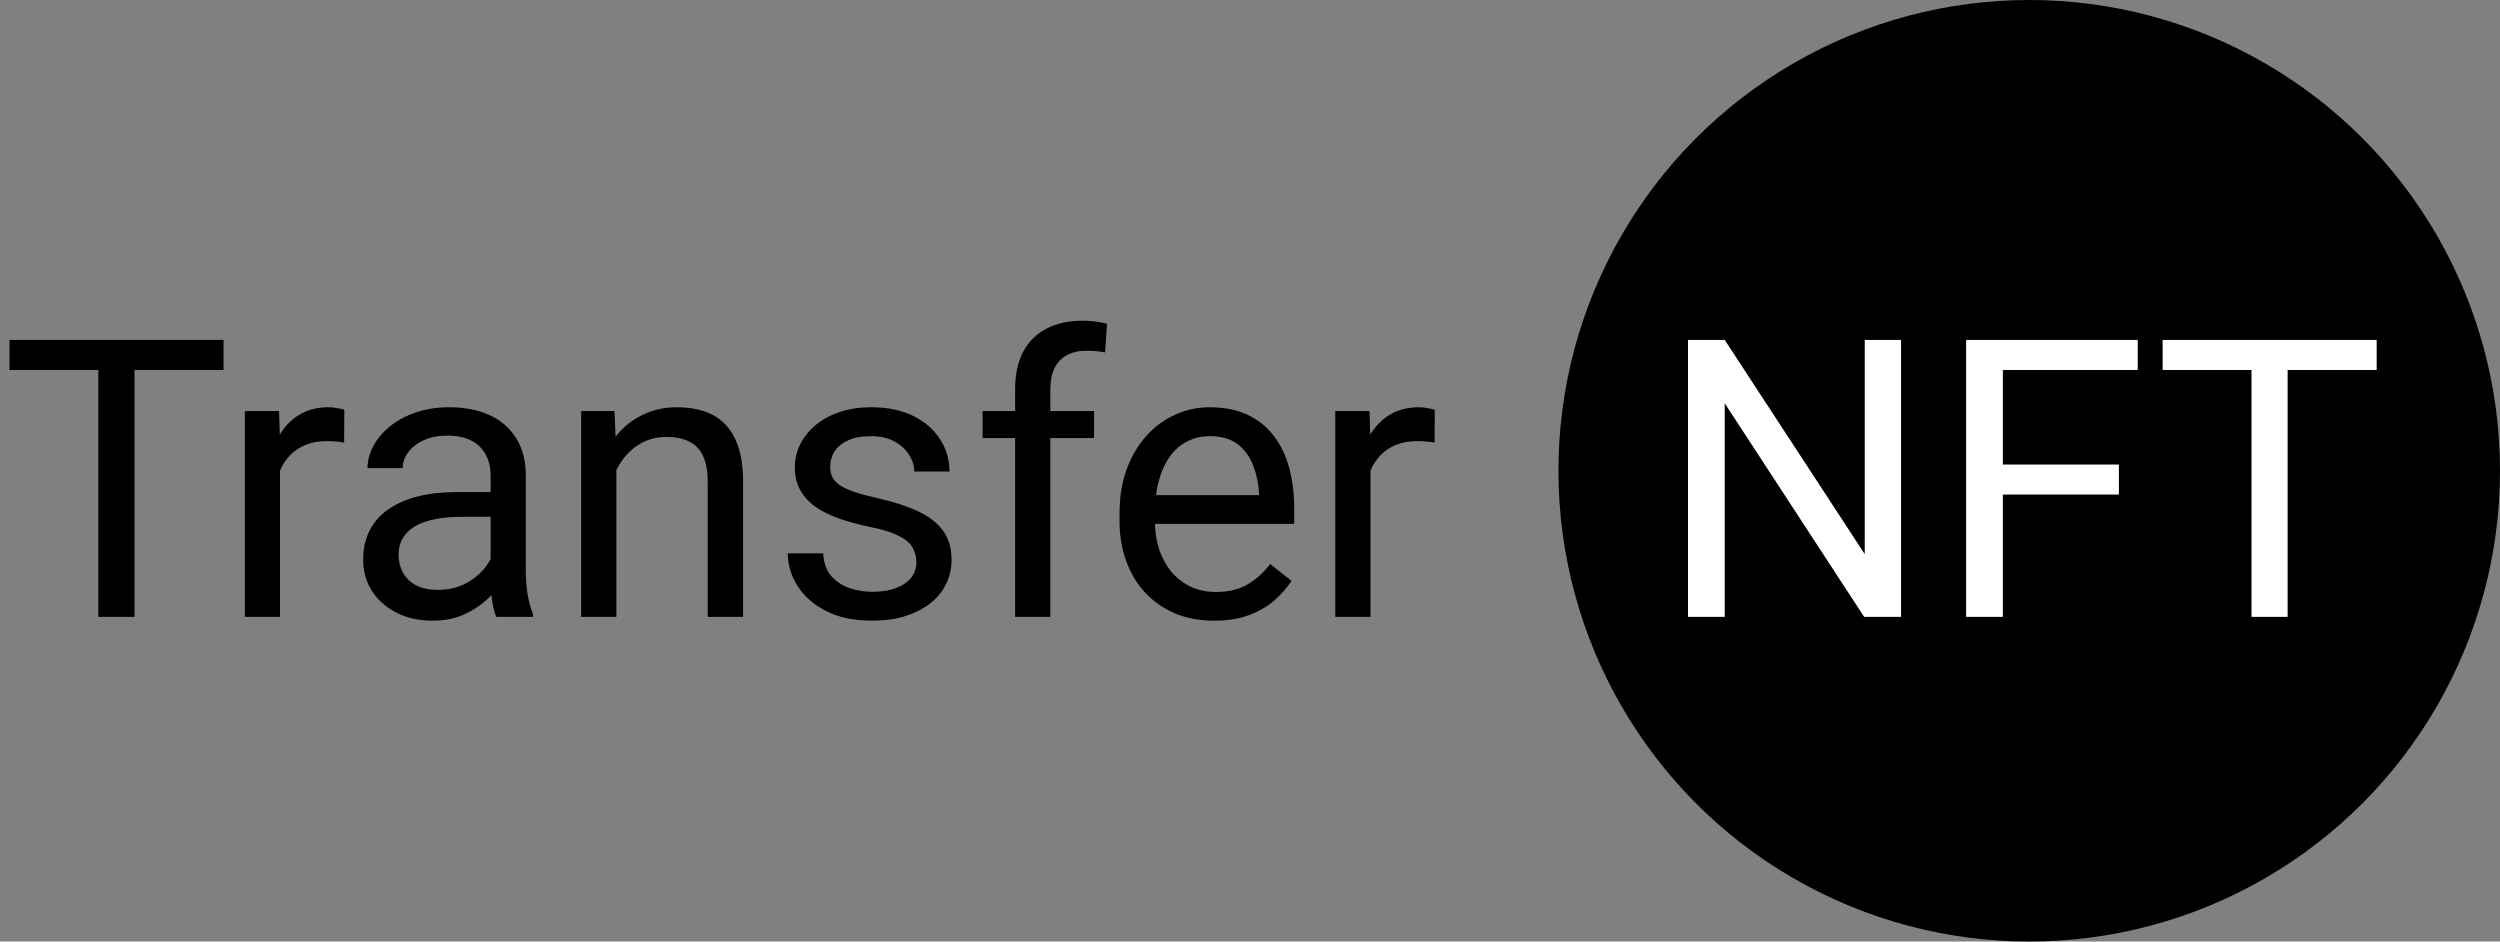
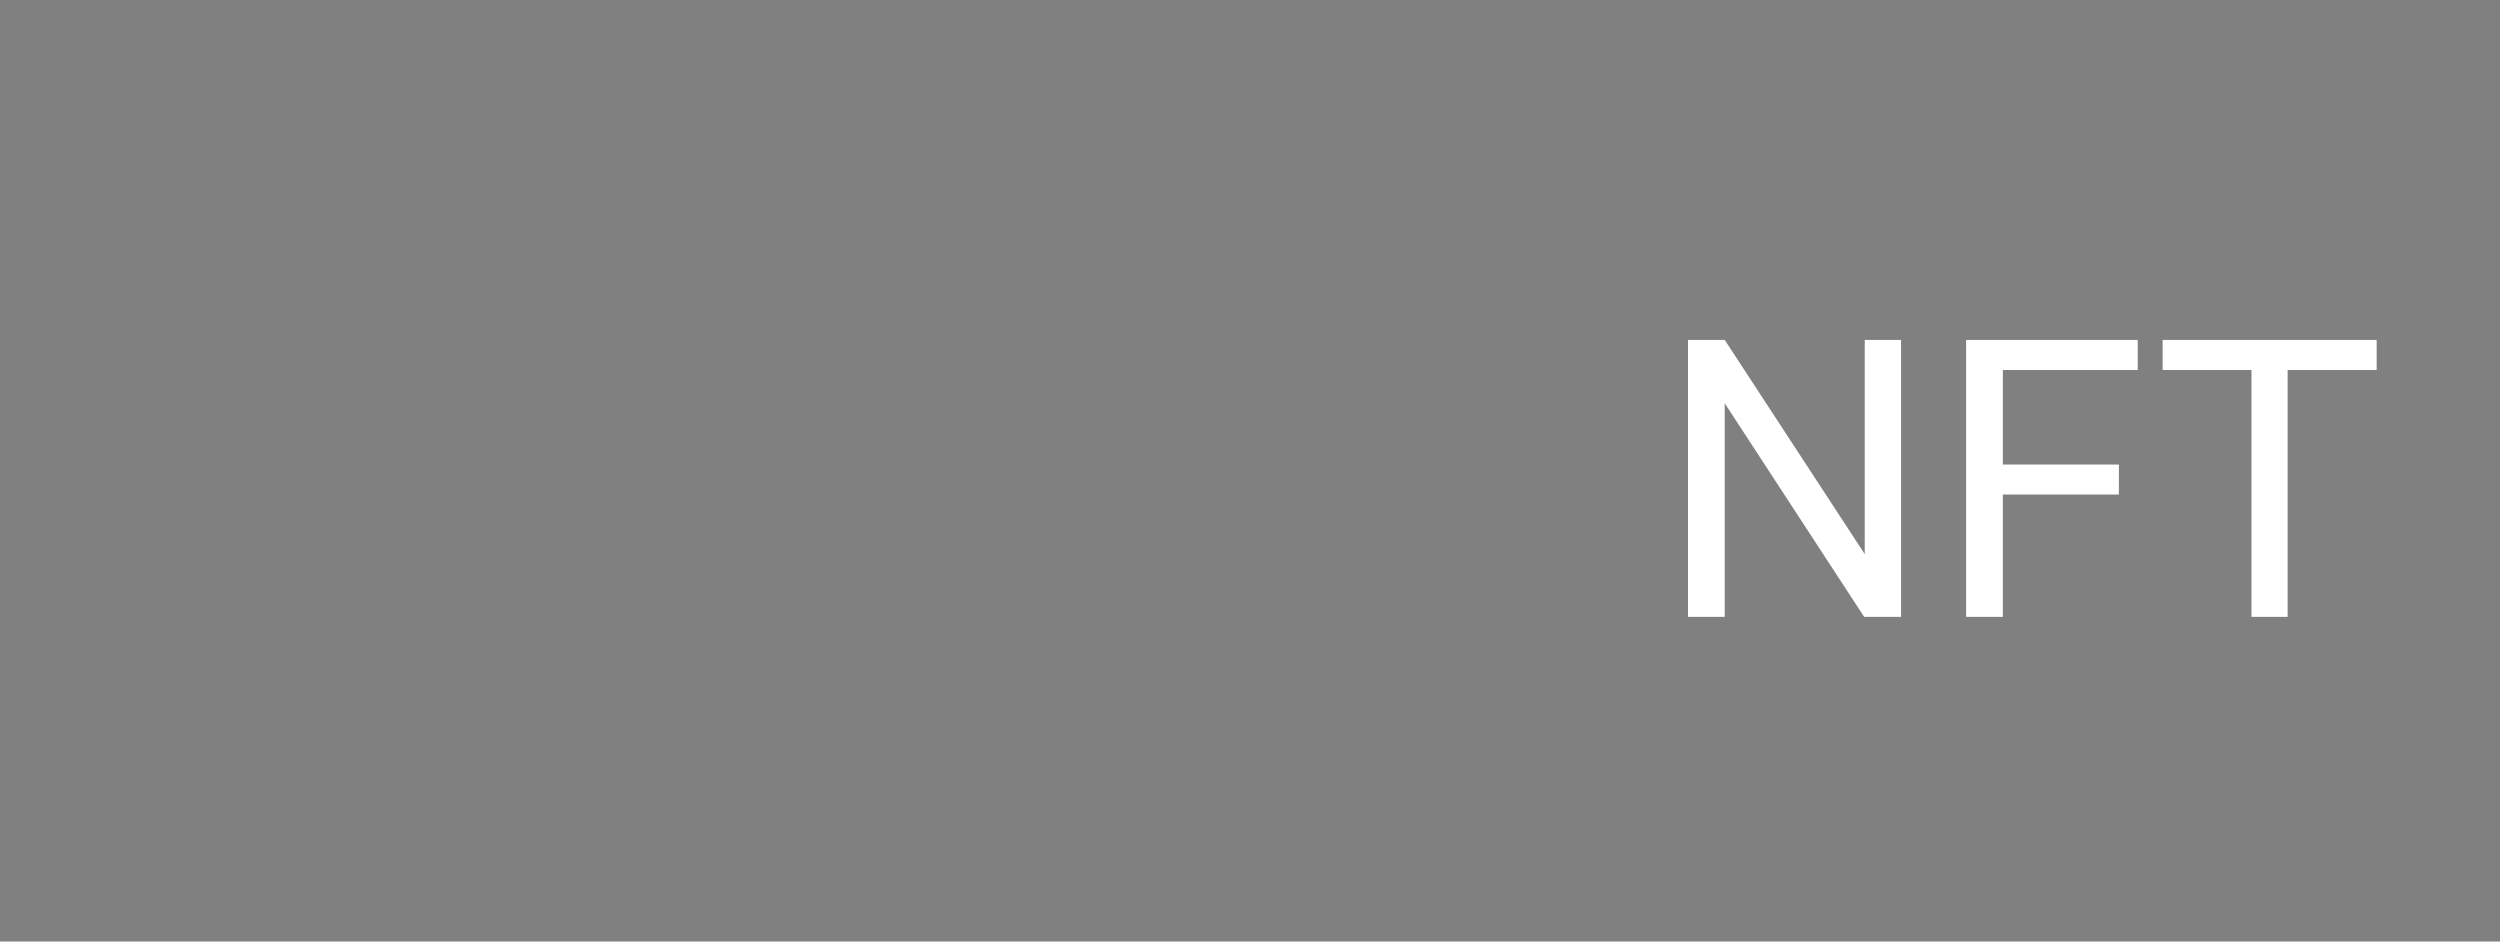
<svg xmlns="http://www.w3.org/2000/svg" width="77" height="29" viewBox="0 0 77 29" fill="none">
  <rect x="0" y="0" width="77" height="29" fill="#808080" stroke="none" />
-   <path d="M4.143 10.469V19H3.029V10.469H4.143ZM6.885 10.469V11.395H0.293V10.469H6.885ZM8.625 13.656V19H7.541V12.66H8.596L8.625 13.656ZM10.605 12.625L10.6 13.633C10.51 13.613 10.424 13.602 10.342 13.598C10.264 13.59 10.174 13.586 10.072 13.586C9.822 13.586 9.602 13.625 9.41 13.703C9.219 13.781 9.057 13.891 8.924 14.031C8.791 14.172 8.685 14.34 8.607 14.535C8.533 14.727 8.484 14.938 8.461 15.168L8.156 15.344C8.156 14.961 8.193 14.602 8.268 14.266C8.346 13.93 8.465 13.633 8.625 13.375C8.785 13.113 8.988 12.91 9.234 12.766C9.484 12.617 9.781 12.543 10.125 12.543C10.203 12.543 10.293 12.553 10.395 12.572C10.496 12.588 10.566 12.605 10.605 12.625ZM15.111 17.916V14.652C15.111 14.402 15.06 14.186 14.959 14.002C14.861 13.815 14.713 13.67 14.514 13.568C14.314 13.467 14.068 13.416 13.775 13.416C13.502 13.416 13.262 13.463 13.055 13.557C12.851 13.65 12.691 13.774 12.574 13.926C12.461 14.078 12.404 14.242 12.404 14.418H11.32C11.32 14.191 11.379 13.967 11.496 13.744C11.613 13.522 11.781 13.32 12 13.141C12.223 12.957 12.488 12.813 12.797 12.707C13.109 12.598 13.457 12.543 13.84 12.543C14.301 12.543 14.707 12.621 15.059 12.777C15.414 12.934 15.691 13.17 15.891 13.486C16.094 13.799 16.195 14.191 16.195 14.664V17.617C16.195 17.828 16.213 18.053 16.248 18.291C16.287 18.529 16.344 18.735 16.418 18.906V19H15.287C15.232 18.875 15.189 18.709 15.158 18.502C15.127 18.291 15.111 18.096 15.111 17.916ZM15.299 15.156L15.31 15.918H14.215C13.906 15.918 13.631 15.943 13.389 15.994C13.146 16.041 12.943 16.113 12.779 16.211C12.615 16.309 12.49 16.432 12.404 16.58C12.318 16.725 12.275 16.895 12.275 17.09C12.275 17.289 12.32 17.471 12.41 17.635C12.5 17.799 12.635 17.93 12.814 18.027C12.998 18.121 13.223 18.168 13.488 18.168C13.82 18.168 14.113 18.098 14.367 17.957C14.621 17.817 14.822 17.645 14.971 17.442C15.123 17.238 15.205 17.041 15.217 16.85L15.68 17.371C15.652 17.535 15.578 17.717 15.457 17.916C15.336 18.115 15.174 18.307 14.971 18.49C14.771 18.67 14.533 18.82 14.256 18.942C13.982 19.059 13.674 19.117 13.33 19.117C12.9 19.117 12.523 19.033 12.199 18.865C11.879 18.697 11.629 18.473 11.449 18.192C11.273 17.906 11.185 17.588 11.185 17.236C11.185 16.897 11.252 16.598 11.385 16.34C11.518 16.078 11.709 15.861 11.959 15.69C12.209 15.514 12.51 15.381 12.861 15.291C13.213 15.201 13.605 15.156 14.039 15.156H15.299ZM18.984 14.014V19H17.9V12.66H18.926L18.984 14.014ZM18.727 15.59L18.275 15.572C18.279 15.139 18.344 14.738 18.469 14.371C18.594 14 18.77 13.678 18.996 13.404C19.223 13.131 19.492 12.92 19.805 12.772C20.121 12.619 20.471 12.543 20.854 12.543C21.166 12.543 21.447 12.586 21.697 12.672C21.947 12.754 22.16 12.887 22.336 13.07C22.516 13.254 22.652 13.492 22.746 13.785C22.84 14.074 22.887 14.428 22.887 14.846V19H21.797V14.834C21.797 14.502 21.748 14.236 21.65 14.037C21.553 13.834 21.41 13.688 21.223 13.598C21.035 13.504 20.805 13.457 20.531 13.457C20.262 13.457 20.016 13.514 19.793 13.627C19.574 13.74 19.385 13.897 19.225 14.096C19.068 14.295 18.945 14.524 18.855 14.781C18.77 15.035 18.727 15.305 18.727 15.59ZM28.225 17.318C28.225 17.162 28.189 17.018 28.119 16.885C28.053 16.748 27.914 16.625 27.703 16.516C27.496 16.402 27.183 16.305 26.766 16.223C26.414 16.148 26.096 16.061 25.811 15.959C25.529 15.857 25.289 15.735 25.09 15.59C24.895 15.445 24.744 15.275 24.639 15.08C24.533 14.885 24.48 14.656 24.48 14.395C24.48 14.145 24.535 13.908 24.645 13.686C24.758 13.463 24.916 13.266 25.119 13.094C25.326 12.922 25.574 12.787 25.863 12.69C26.152 12.592 26.475 12.543 26.83 12.543C27.338 12.543 27.771 12.633 28.131 12.813C28.49 12.992 28.766 13.232 28.957 13.533C29.148 13.83 29.244 14.16 29.244 14.524H28.16C28.16 14.348 28.107 14.178 28.002 14.014C27.9 13.846 27.75 13.707 27.551 13.598C27.355 13.488 27.115 13.434 26.83 13.434C26.529 13.434 26.285 13.48 26.098 13.574C25.914 13.664 25.779 13.779 25.693 13.92C25.611 14.061 25.57 14.209 25.57 14.365C25.57 14.482 25.59 14.588 25.629 14.682C25.672 14.772 25.746 14.855 25.852 14.934C25.957 15.008 26.105 15.078 26.297 15.145C26.488 15.211 26.732 15.277 27.029 15.344C27.549 15.461 27.977 15.602 28.312 15.766C28.648 15.93 28.898 16.131 29.062 16.369C29.227 16.608 29.308 16.897 29.308 17.236C29.308 17.514 29.25 17.768 29.133 17.998C29.02 18.229 28.854 18.428 28.635 18.596C28.42 18.76 28.162 18.889 27.861 18.983C27.564 19.072 27.23 19.117 26.859 19.117C26.301 19.117 25.828 19.018 25.441 18.818C25.055 18.619 24.762 18.361 24.562 18.045C24.363 17.729 24.264 17.395 24.264 17.043H25.354C25.369 17.34 25.455 17.576 25.611 17.752C25.767 17.924 25.959 18.047 26.186 18.121C26.412 18.192 26.637 18.227 26.859 18.227C27.156 18.227 27.404 18.188 27.604 18.11C27.807 18.031 27.961 17.924 28.066 17.787C28.172 17.651 28.225 17.494 28.225 17.318ZM32.35 19H31.266V11.992C31.266 11.535 31.348 11.15 31.512 10.838C31.68 10.522 31.92 10.283 32.232 10.123C32.545 9.959 32.916 9.877 33.346 9.877C33.471 9.877 33.596 9.885 33.721 9.9C33.85 9.916 33.975 9.94 34.096 9.971L34.037 10.855C33.955 10.836 33.861 10.822 33.756 10.815C33.654 10.807 33.553 10.803 33.451 10.803C33.221 10.803 33.021 10.85 32.853 10.943C32.689 11.033 32.564 11.166 32.478 11.342C32.392 11.518 32.35 11.735 32.35 11.992V19ZM33.697 12.66V13.492H30.264V12.66H33.697ZM37.395 19.117C36.953 19.117 36.553 19.043 36.193 18.895C35.838 18.742 35.531 18.529 35.273 18.256C35.02 17.983 34.824 17.658 34.688 17.283C34.551 16.908 34.482 16.498 34.482 16.053V15.807C34.482 15.291 34.559 14.832 34.711 14.43C34.863 14.024 35.07 13.68 35.332 13.399C35.594 13.117 35.891 12.904 36.223 12.76C36.555 12.615 36.898 12.543 37.254 12.543C37.707 12.543 38.098 12.621 38.426 12.777C38.758 12.934 39.029 13.152 39.24 13.434C39.451 13.711 39.607 14.039 39.709 14.418C39.81 14.793 39.861 15.203 39.861 15.649V16.135H35.127V15.25H38.777V15.168C38.762 14.887 38.703 14.613 38.602 14.348C38.504 14.082 38.348 13.863 38.133 13.691C37.918 13.52 37.625 13.434 37.254 13.434C37.008 13.434 36.781 13.486 36.574 13.592C36.367 13.693 36.189 13.846 36.041 14.049C35.892 14.252 35.777 14.5 35.695 14.793C35.613 15.086 35.572 15.424 35.572 15.807V16.053C35.572 16.354 35.613 16.637 35.695 16.902C35.781 17.164 35.904 17.395 36.064 17.594C36.228 17.793 36.426 17.949 36.656 18.063C36.891 18.176 37.156 18.233 37.453 18.233C37.836 18.233 38.16 18.154 38.426 17.998C38.691 17.842 38.924 17.633 39.123 17.371L39.779 17.893C39.642 18.1 39.469 18.297 39.258 18.485C39.047 18.672 38.787 18.824 38.478 18.942C38.174 19.059 37.812 19.117 37.395 19.117ZM42.211 13.656V19H41.127V12.66H42.182L42.211 13.656ZM44.191 12.625L44.185 13.633C44.096 13.613 44.01 13.602 43.928 13.598C43.85 13.59 43.76 13.586 43.658 13.586C43.408 13.586 43.188 13.625 42.996 13.703C42.805 13.781 42.642 13.891 42.51 14.031C42.377 14.172 42.271 14.34 42.193 14.535C42.119 14.727 42.07 14.938 42.047 15.168L41.742 15.344C41.742 14.961 41.779 14.602 41.853 14.266C41.932 13.93 42.051 13.633 42.211 13.375C42.371 13.113 42.574 12.91 42.82 12.766C43.07 12.617 43.367 12.543 43.711 12.543C43.789 12.543 43.879 12.553 43.98 12.572C44.082 12.588 44.152 12.605 44.191 12.625Z" fill="black" />
-   <circle cx="62.5" cy="14.5" r="14.5" fill="black" />
-   <path d="M58.553 10.469V19H57.416L53.121 12.42V19H51.99V10.469H53.121L57.434 17.067V10.469H58.553ZM61.688 10.469V19H60.557V10.469H61.688ZM65.262 14.307V15.232H61.441V14.307H65.262ZM65.842 10.469V11.395H61.441V10.469H65.842ZM70.459 10.469V19H69.346V10.469H70.459ZM73.201 10.469V11.395H66.609V10.469H73.201Z" fill="white" />
+   <path d="M58.553 10.469V19H57.416L53.121 12.42V19H51.99V10.469H53.121L57.434 17.067V10.469H58.553ZM61.688 10.469V19H60.557V10.469H61.688ZM65.262 14.307V15.232H61.441V14.307H65.262ZM65.842 10.469V11.395H61.441V10.469H65.842ZM70.459 10.469V19H69.346V10.469ZM73.201 10.469V11.395H66.609V10.469H73.201Z" fill="white" />
</svg>